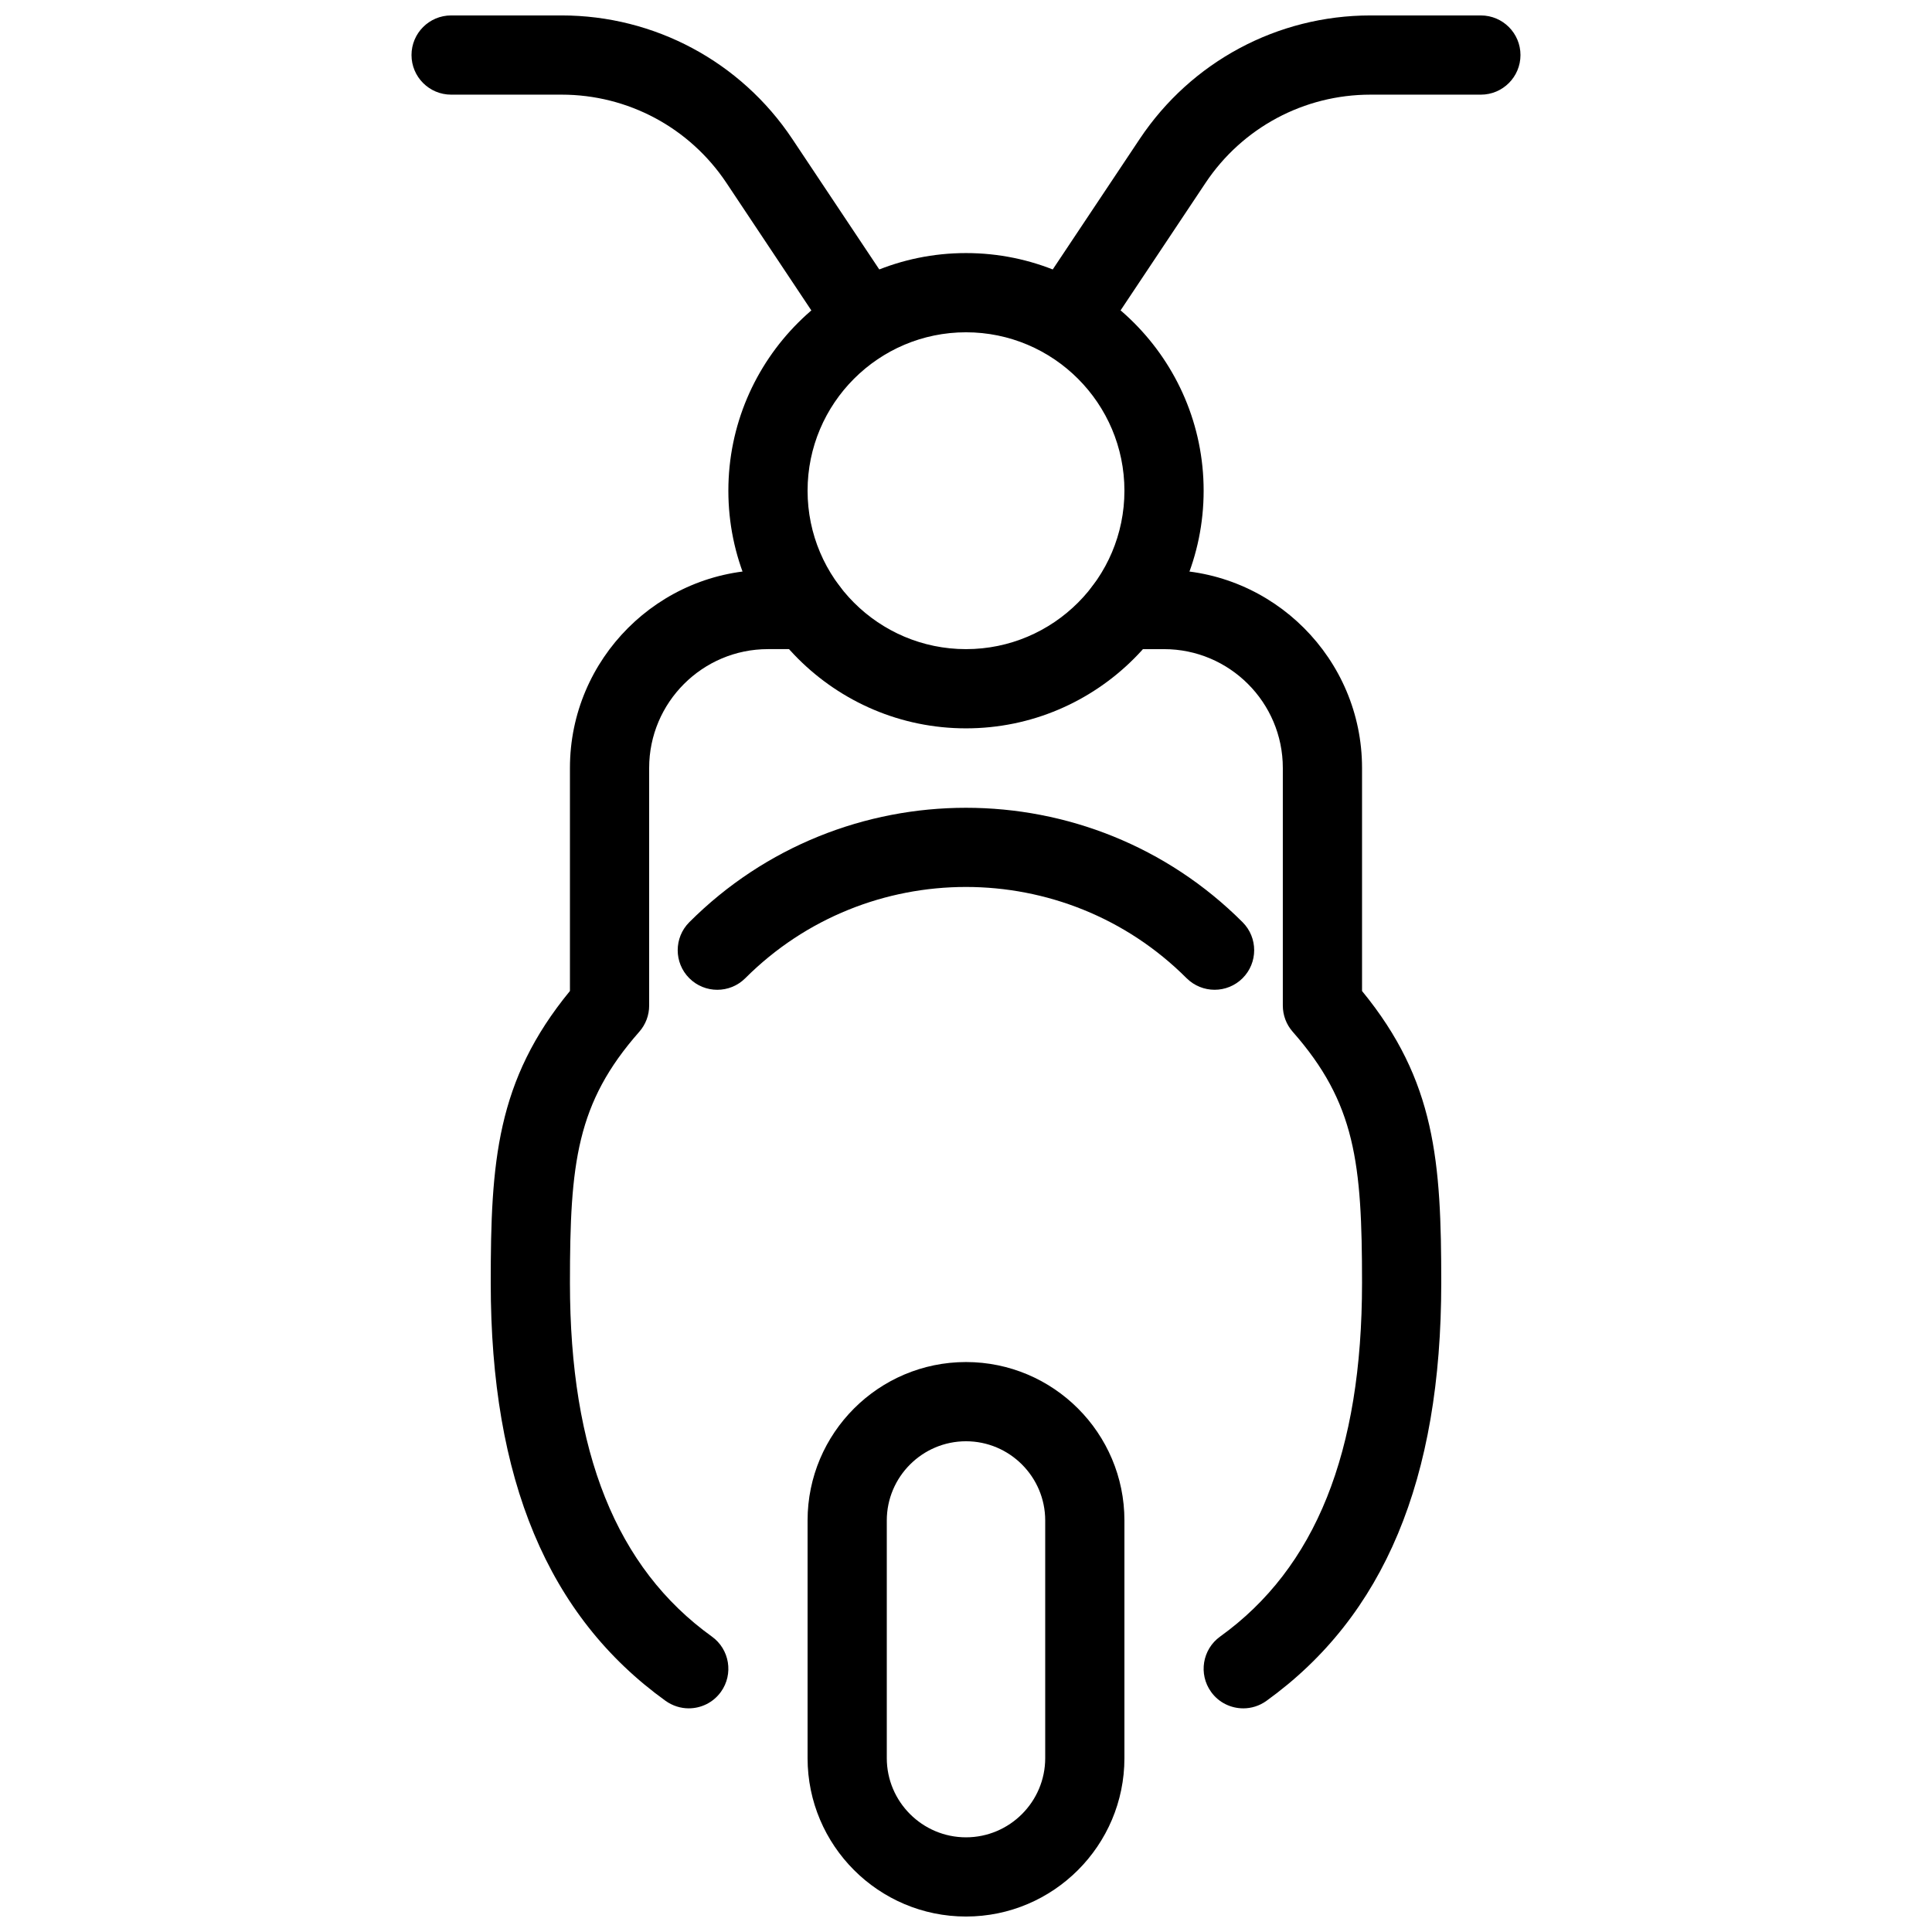
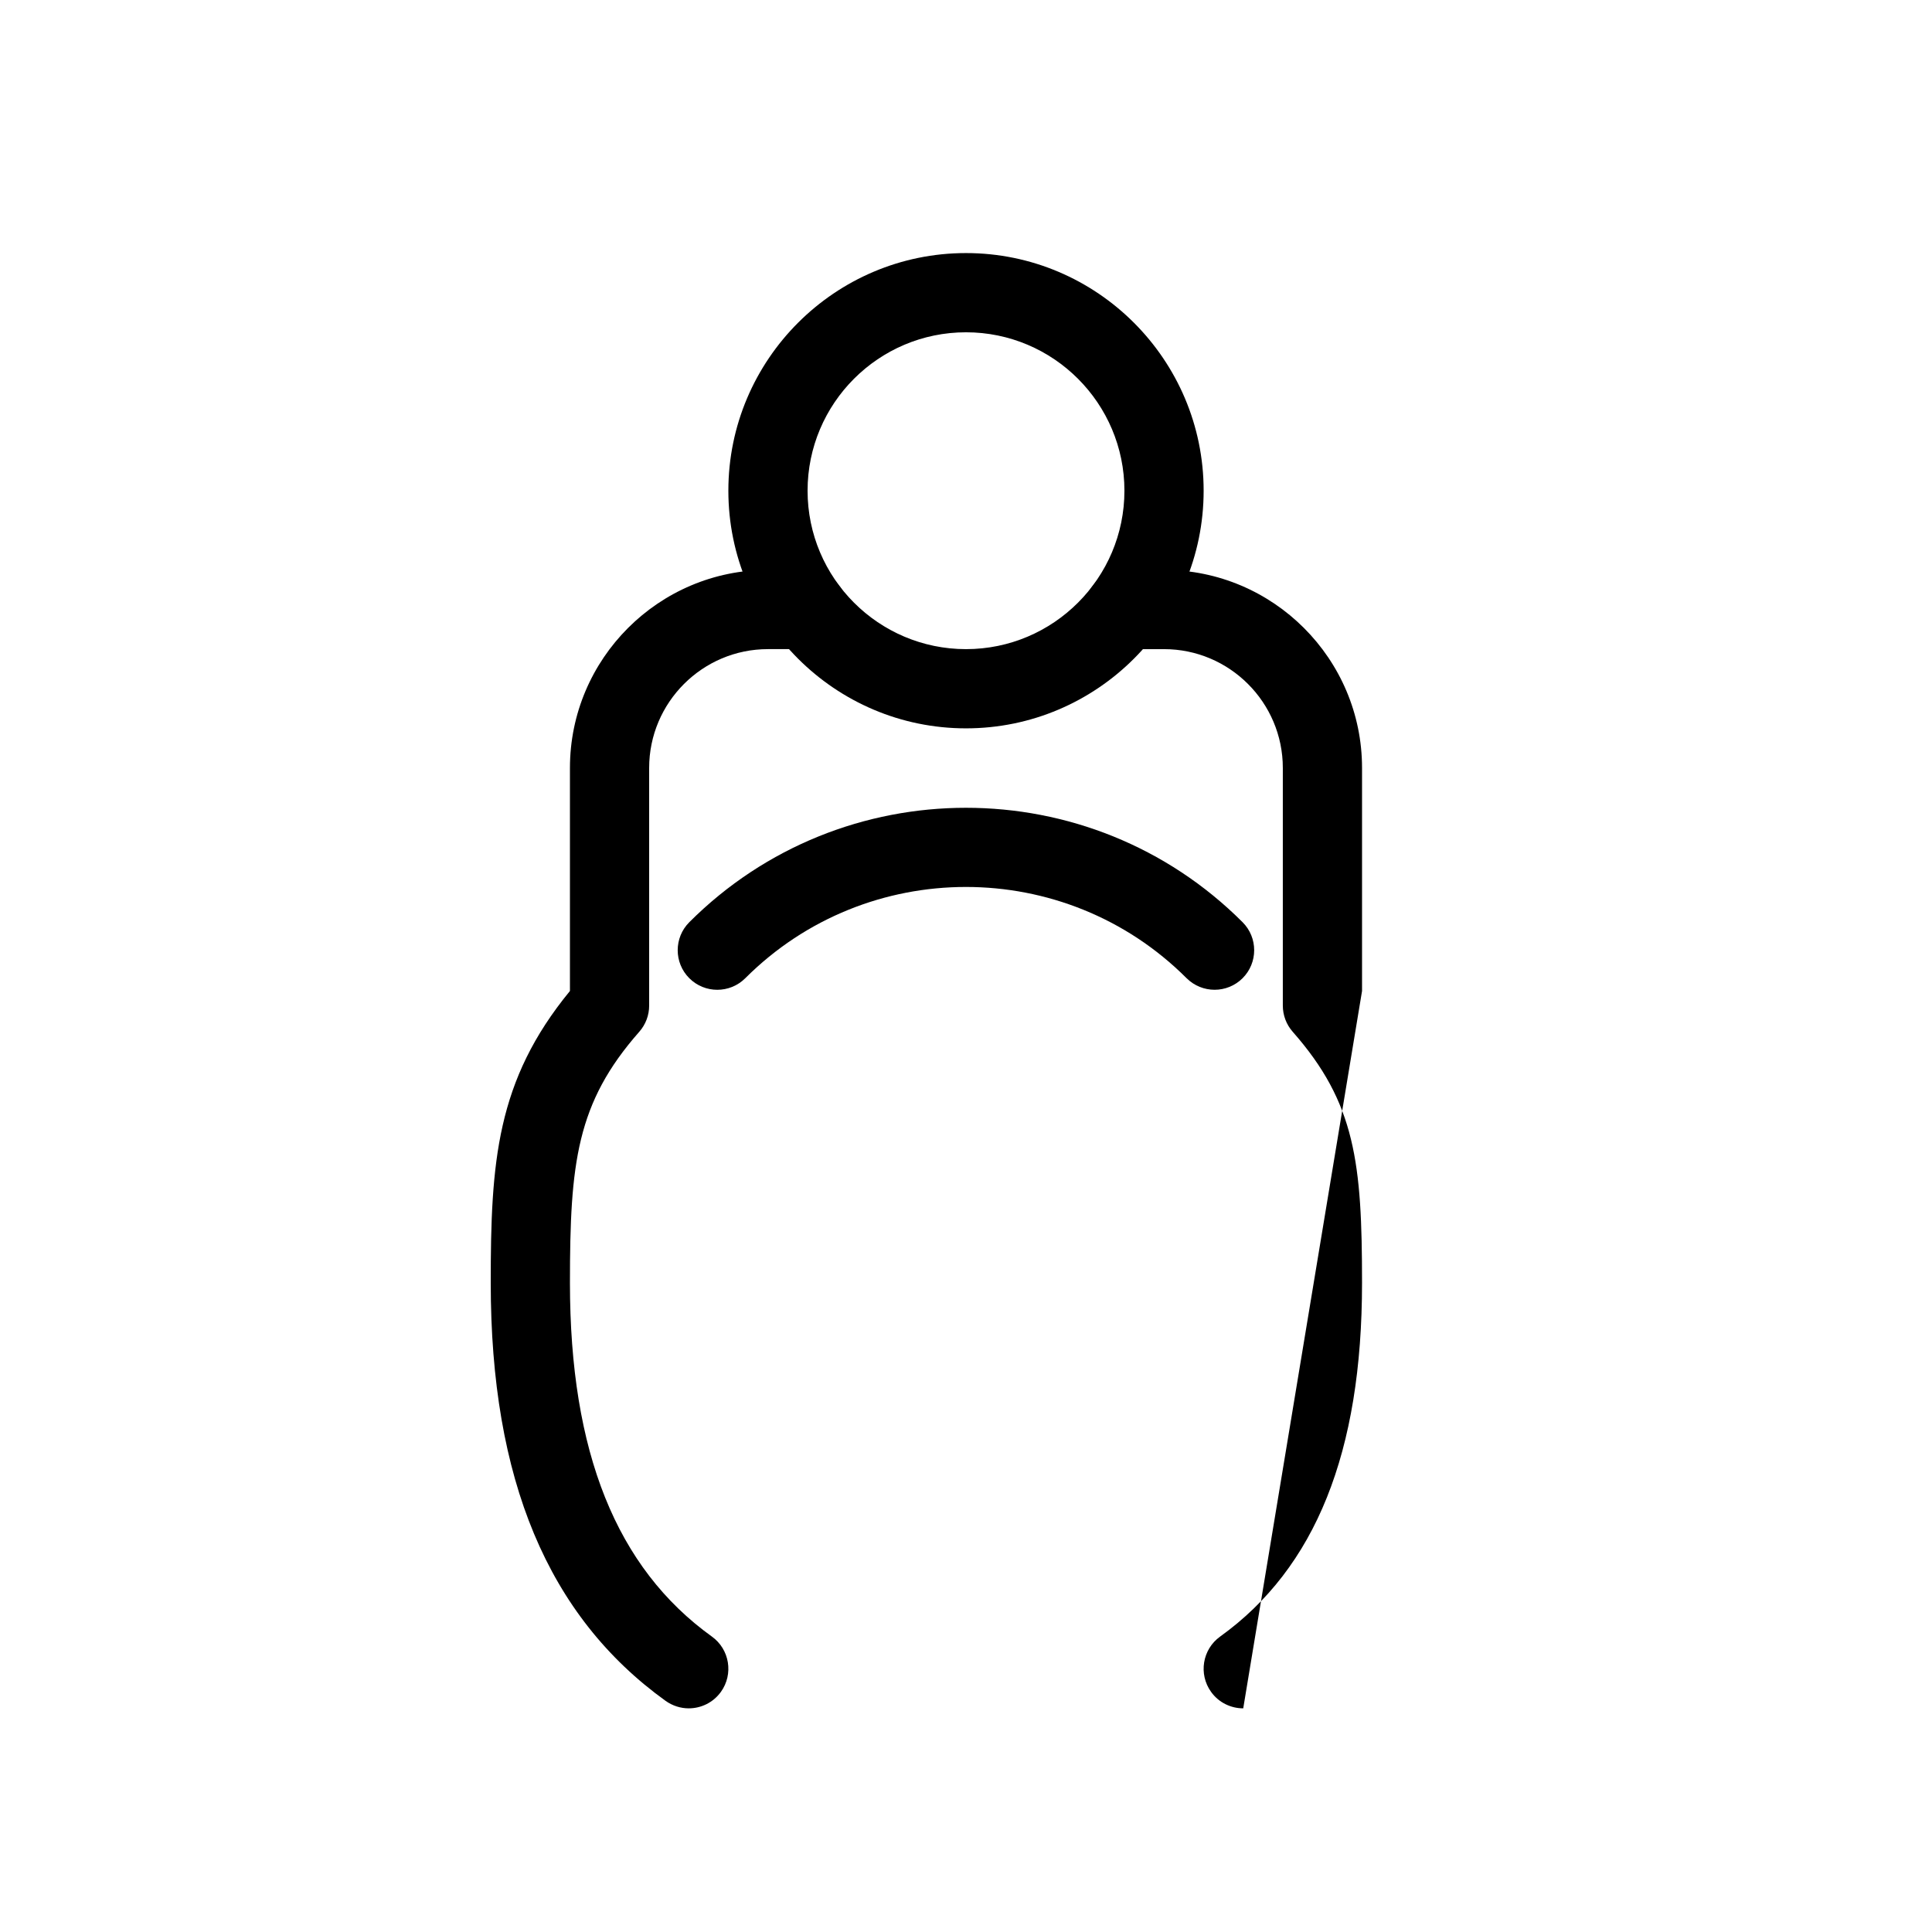
<svg xmlns="http://www.w3.org/2000/svg" width="800px" height="800px" version="1.1" viewBox="144 144 512 512">
  <defs>
    <clipPath id="c">
-       <path d="m420 148.09h127v84.906h-127z" />
-     </clipPath>
+       </clipPath>
    <clipPath id="b">
-       <path d="m253 148.09h127v84.906h-127z" />
-     </clipPath>
+       </clipPath>
    <clipPath id="a">
      <path d="m358 504h84v147.9h-84z" />
    </clipPath>
  </defs>
  <g clip-path="url(#c)">
-     <path d="m431.49 232.06c-1.996 0-4.008-0.566-5.816-1.762-4.828-3.211-6.129-9.719-2.918-14.547l23.281-34.93c13.664-20.492 36.523-32.73 61.129-32.73h29.281c5.797 0 10.496 4.703 10.496 10.496 0 5.793-4.699 10.496-10.496 10.496h-29.285c-17.57 0-33.902 8.734-43.664 23.363l-23.281 34.93c-2.012 3.047-5.348 4.684-8.727 4.684z" />
-   </g>
+     </g>
  <g clip-path="url(#b)">
    <path d="m368.51 232.06c-3.402 0-6.719-1.637-8.754-4.68l-23.262-34.934c-9.762-14.629-26.09-23.363-43.66-23.363h-29.285c-5.793 0-10.496-4.703-10.496-10.496 0-5.793 4.703-10.496 10.496-10.496h29.285c24.602 0 47.465 12.238 61.129 32.727l23.281 34.93c3.211 4.828 1.91 11.336-2.918 14.547-1.789 1.199-3.801 1.766-5.816 1.766z" />
  </g>
  <path d="m400 337.02c-34.723 0-62.977-28.254-62.977-62.977s28.254-62.977 62.977-62.977 62.977 28.254 62.977 62.977c0 34.719-28.258 62.977-62.977 62.977zm0-104.96c-23.152 0-41.984 18.828-41.984 41.984 0 23.152 18.828 41.984 41.984 41.984 23.152 0 41.984-18.828 41.984-41.984s-18.832-41.984-41.984-41.984z" />
-   <path d="m473.47 596.73c-3.254 0-6.488-1.512-8.523-4.367-3.379-4.703-2.309-11.273 2.394-14.652 25.312-18.199 37.613-48.867 37.613-93.75 0-31.762-1.742-47.652-18.367-66.523-1.699-1.93-2.625-4.387-2.625-6.945v-62.977c0-17.363-14.125-31.488-31.484-31.488h-10.496c-5.793 0-10.496-4.703-10.496-10.496 0-5.793 4.699-10.496 10.496-10.496h10.496c28.926 0 52.477 23.551 52.477 52.48v59.113c19.523 23.785 20.992 45.363 20.992 77.336 0 52.102-15.156 88.336-46.352 110.8-1.844 1.32-3.984 1.969-6.125 1.969z" />
+   <path d="m473.47 596.73c-3.254 0-6.488-1.512-8.523-4.367-3.379-4.703-2.309-11.273 2.394-14.652 25.312-18.199 37.613-48.867 37.613-93.75 0-31.762-1.742-47.652-18.367-66.523-1.699-1.93-2.625-4.387-2.625-6.945v-62.977c0-17.363-14.125-31.488-31.484-31.488h-10.496c-5.793 0-10.496-4.703-10.496-10.496 0-5.793 4.699-10.496 10.496-10.496h10.496c28.926 0 52.477 23.551 52.477 52.48v59.113z" />
  <path d="m326.53 596.73c-2.121 0-4.262-0.652-6.129-1.973-31.195-22.461-46.352-58.691-46.352-110.8 0-31.973 1.469-53.551 20.992-77.336v-59.109c0-28.93 23.551-52.48 52.48-52.48h10.496c5.793 0 10.496 4.703 10.496 10.496 0 5.793-4.703 10.496-10.496 10.496h-10.496c-17.363 0-31.488 14.125-31.488 31.488v62.977c0 2.562-0.922 5.016-2.625 6.949-16.625 18.871-18.367 34.762-18.367 66.52 0 44.883 12.301 75.551 37.617 93.75 4.703 3.379 5.773 9.949 2.394 14.652-2.059 2.859-5.269 4.367-8.523 4.367z" />
  <g clip-path="url(#a)">
-     <path d="m400 651.9c-23.152 0-41.984-18.828-41.984-41.984v-62.977c0-23.152 18.828-41.984 41.984-41.984 23.152 0 41.984 18.828 41.984 41.984v62.977c0 23.156-18.832 41.984-41.984 41.984zm0-125.95c-11.566 0-20.992 9.426-20.992 20.992v62.977c0 11.566 9.426 20.992 20.992 20.992s20.992-9.426 20.992-20.992v-62.977c0-11.566-9.426-20.992-20.992-20.992z" />
-   </g>
+     </g>
  <path d="m465.89 406.3c-2.688 0-5.375-1.027-7.43-3.066-32.242-32.242-84.703-32.242-116.95 0-4.094 4.094-10.746 4.094-14.84 0s-4.094-10.746 0-14.84c40.43-40.43 106.22-40.43 146.63 0 4.094 4.094 4.094 10.746 0 14.84-2.043 2.035-4.731 3.066-7.414 3.066z" />
</svg>